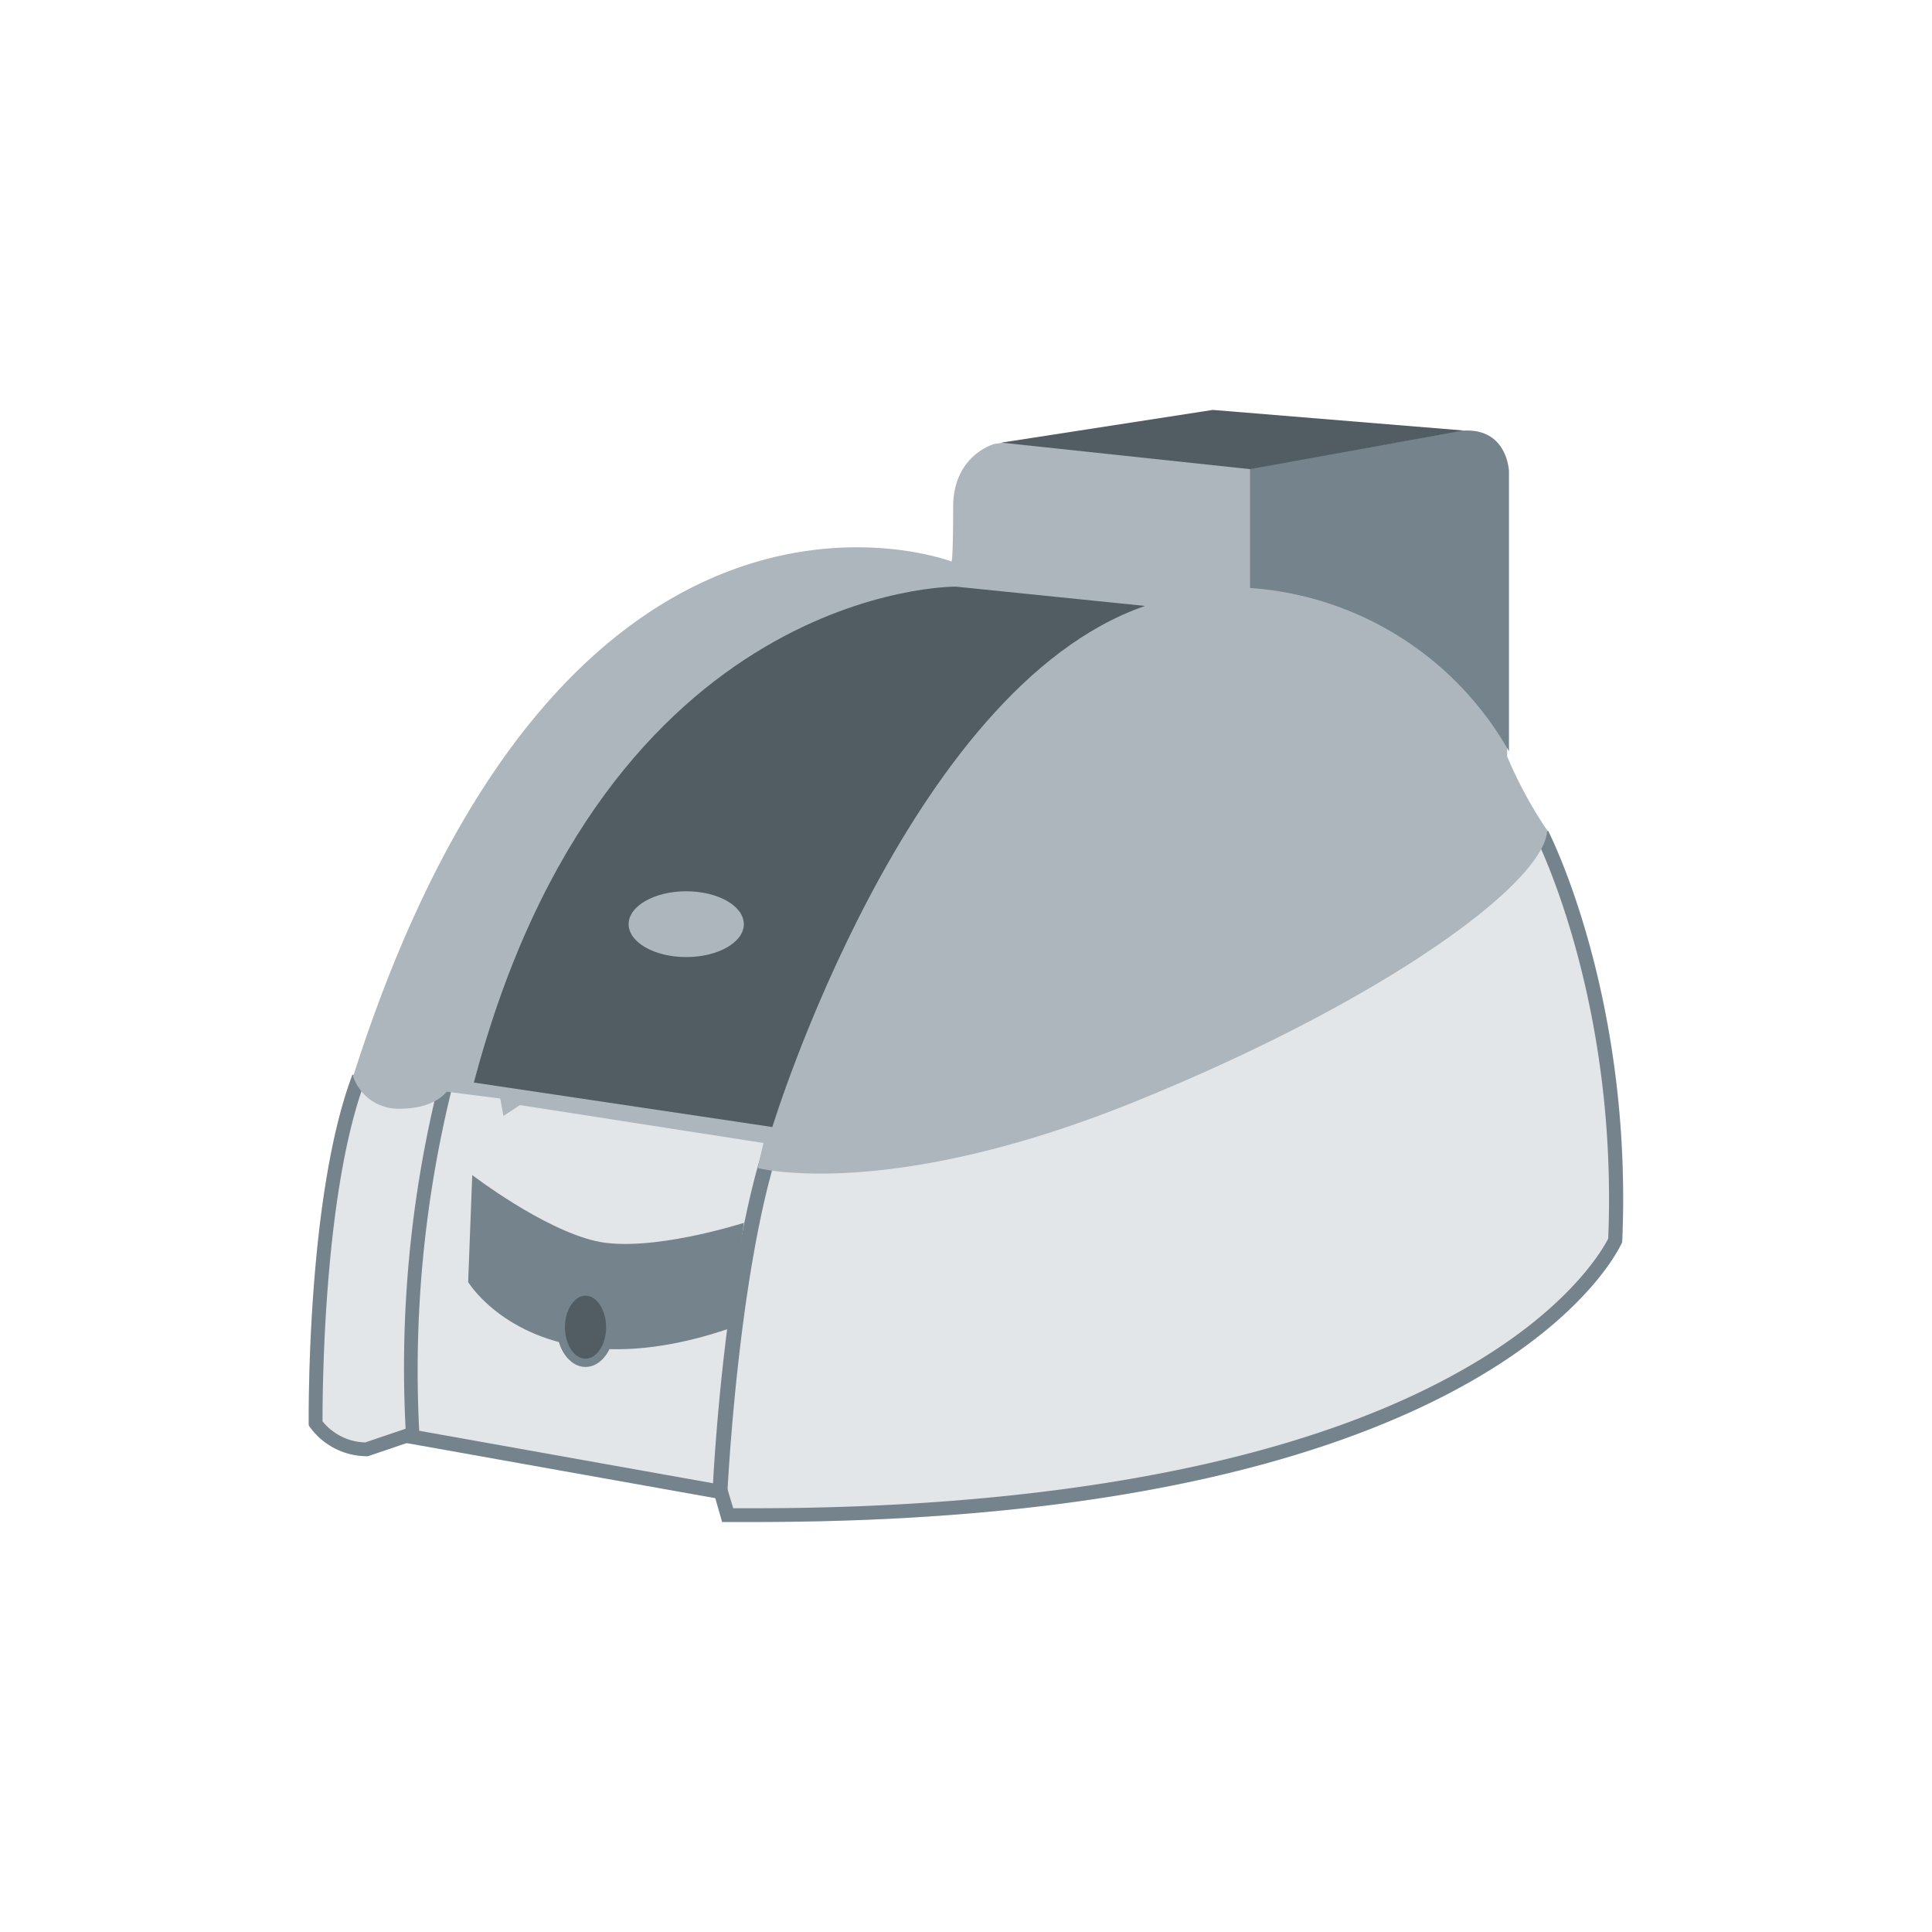
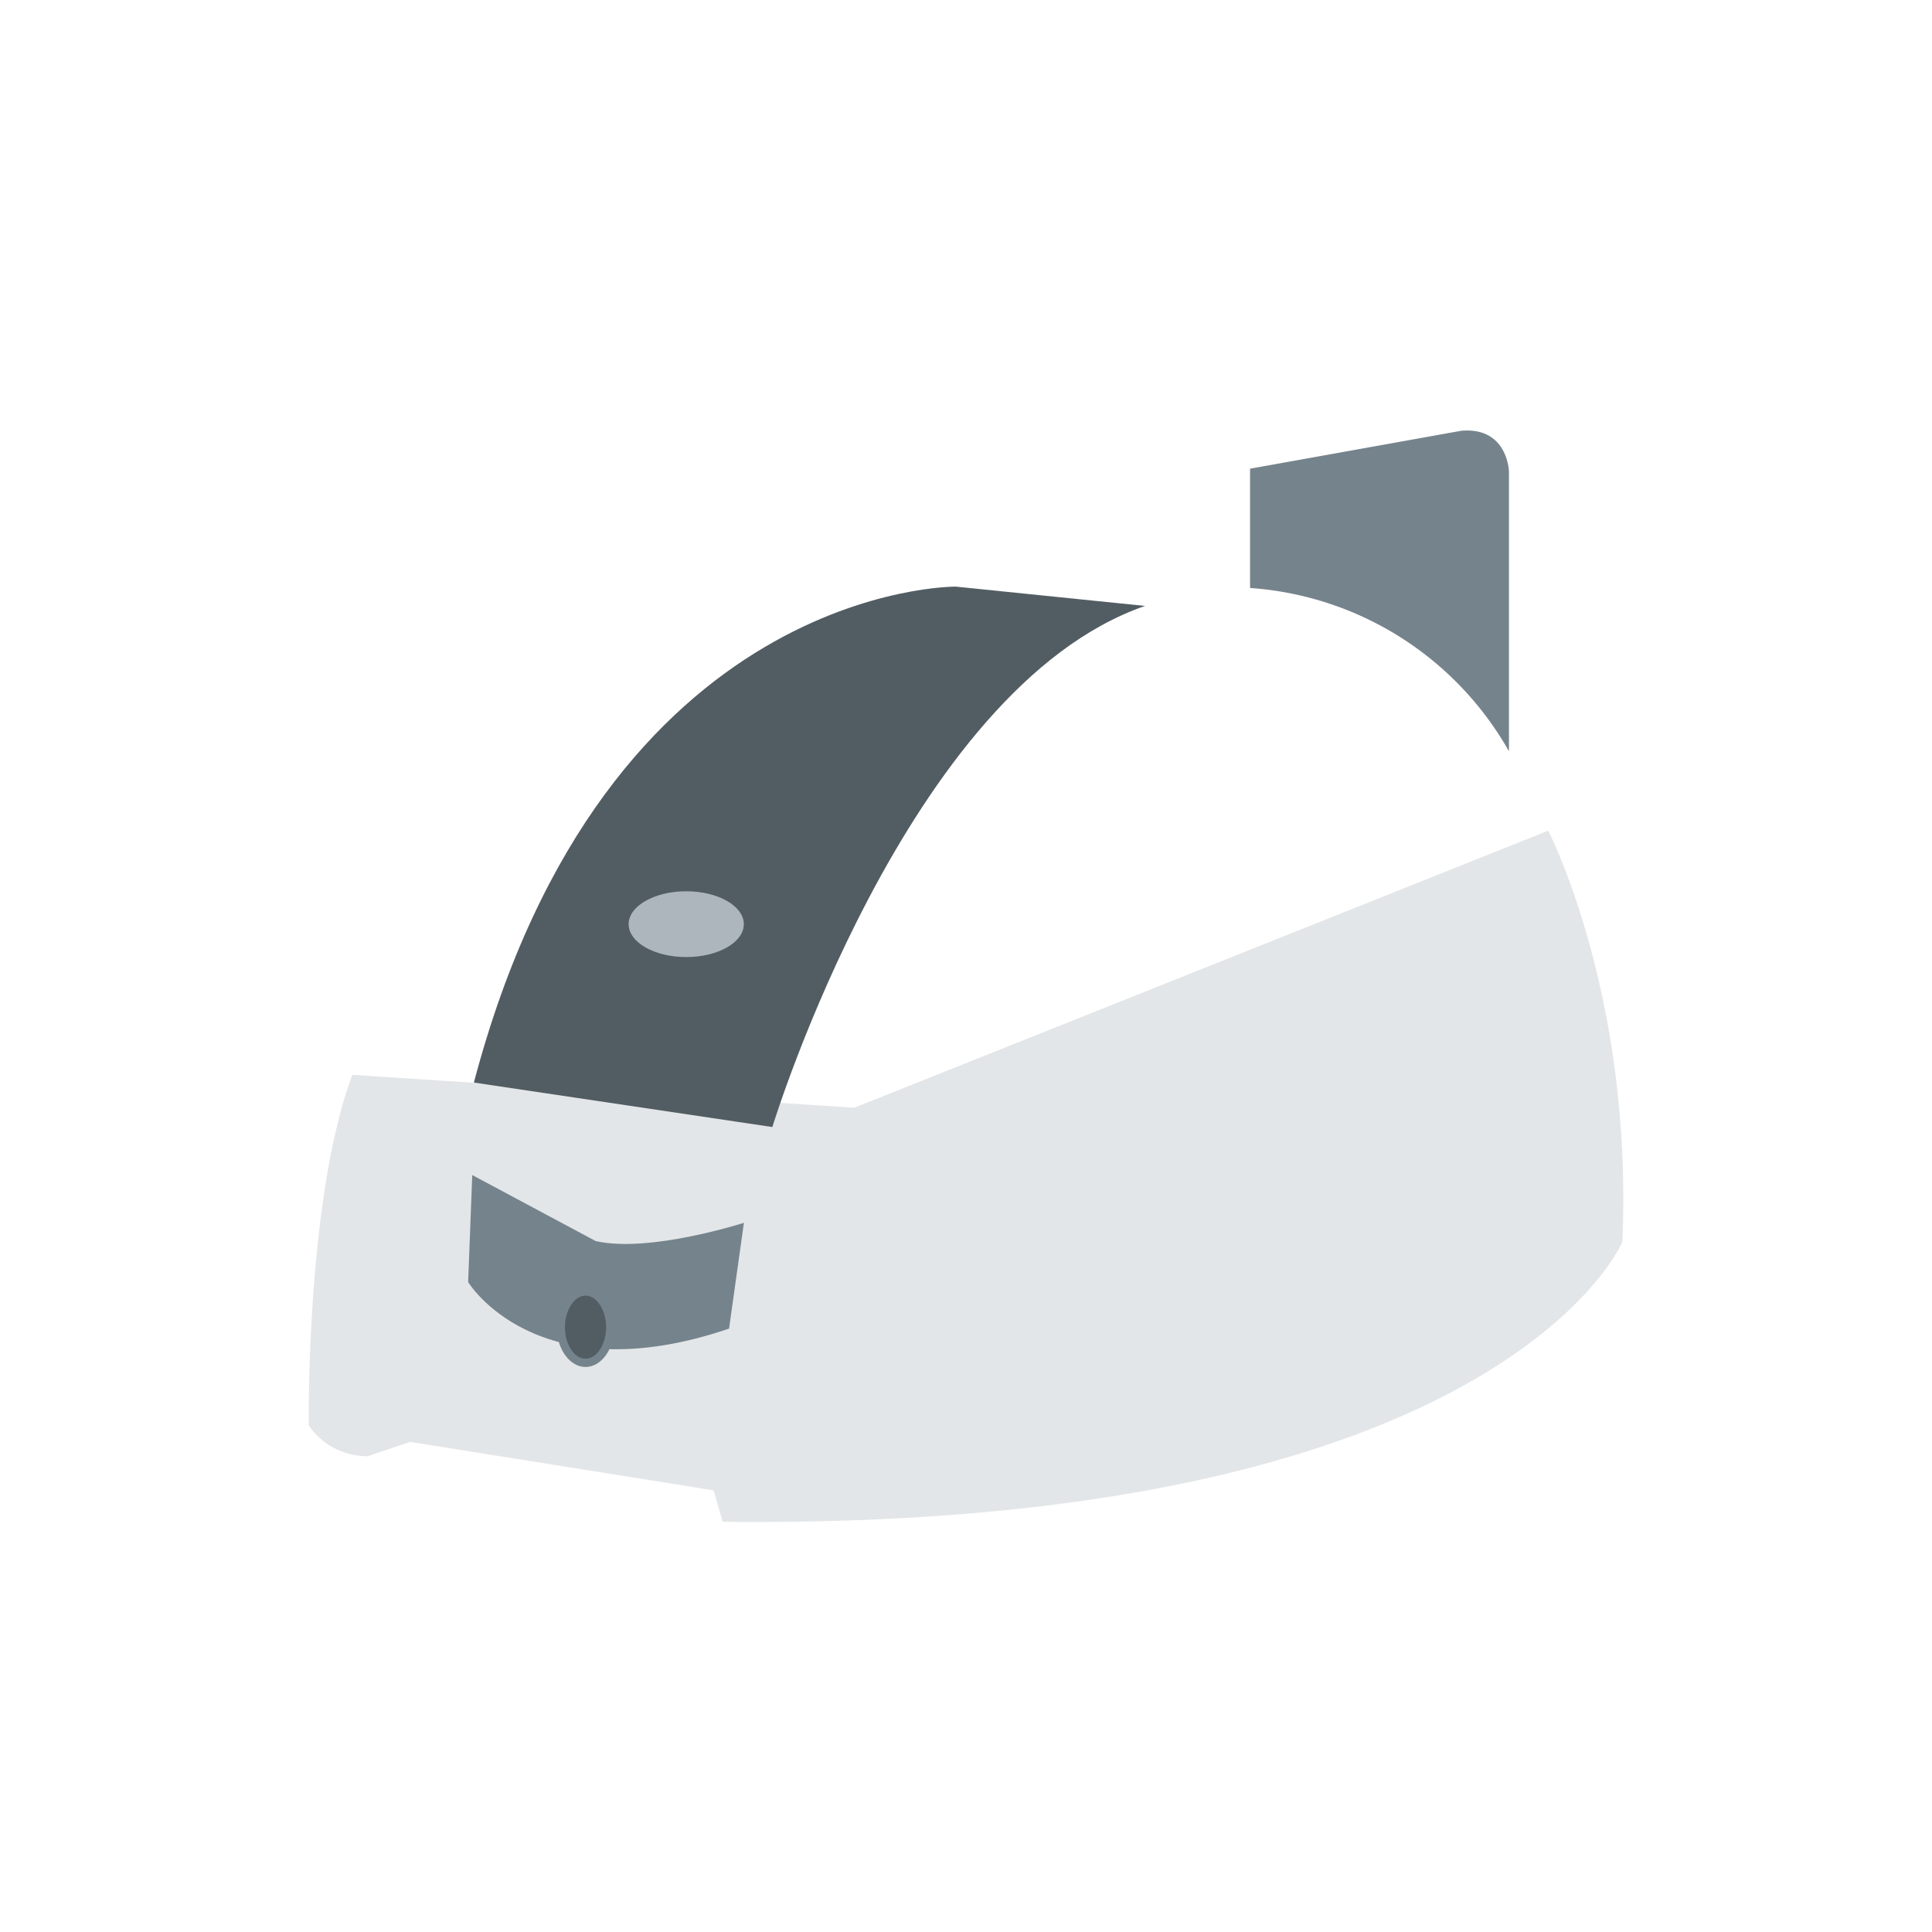
<svg xmlns="http://www.w3.org/2000/svg" id="Layer_1" data-name="Layer 1" viewBox="0 0 212 212">
  <defs>
    <style>.cls-1{fill:#e3e6e8;}.cls-2{fill:#75838c;}.cls-3{fill:#525d63;}.cls-4{fill:#acb6bc;}</style>
  </defs>
  <title>Artboard 61 copy 1051</title>
  <path class="cls-1" d="M33.88,156.41s-.32-24.92,4.79-38.47l55.08,3.61,76.14-30.4s9.33,18.06,8.13,45.14c0,0-13.24,31.6-98.72,30.7l-1-3.46L45,158.22l-4.64,1.57A7.76,7.76,0,0,1,33.88,156.41Z" />
-   <path class="cls-2" d="M169.1,93.15c2,4.51,8.29,20.58,7.37,42.76-.66,1.3-4.51,8-16.31,14.59-22,12.36-54.19,15-77.29,15H80.46l-.72-2.37-.28-.93-1-.15-33.24-5.32-.38-.06-.37.12-4.4,1.49a6.23,6.23,0,0,1-4.68-2.32c0-3.42.12-24.06,4.31-36.33l53.9,3.53.35,0,.33-.13L169.1,93.15m.79-2-76.14,30.4-55.08-3.61c-5.12,13.54-4.79,38.47-4.79,38.47a7.75,7.75,0,0,0,6.34,3.38h.16L45,158.22l33.24,5.32,1,3.47,3.57,0C165.14,167,178,136.3,178,136.3c1.2-27.09-8.13-45.14-8.13-45.14Z" />
  <path class="cls-1" d="M48.9,118.85a127.6,127.6,0,0,0-3.61,38.82l33.71,6s1.27-27.24,6.62-40.63Z" />
-   <path class="cls-2" d="M79.74,164.62l-35.18-6.28,0-.61a129.63,129.63,0,0,1,3.64-39.09l.18-.64,38.39,4.41-.38.95c-5.24,13.12-6.55,40.11-6.57,40.38ZM46,157l32.24,5.76c.26-4.75,1.7-26.68,6.27-39l-35-4A129.1,129.1,0,0,0,46,157Z" />
-   <path class="cls-2" d="M51.82,128.94l-.45,11.74S58.79,153,80,145.79l1.63-11.61s-10.4,3.35-16.27,2S51.82,128.94,51.82,128.94Z" />
+   <path class="cls-2" d="M51.82,128.94l-.45,11.74S58.79,153,80,145.79l1.63-11.61s-10.4,3.35-16.27,2Z" />
  <ellipse class="cls-3" cx="64.25" cy="145.63" rx="2.71" ry="3.91" />
  <path class="cls-2" d="M64.25,150c-1.74,0-3.16-2-3.16-4.36s1.42-4.36,3.16-4.36,3.16,2,3.16,4.36S66,150,64.25,150Zm0-7.83c-1.22,0-2.26,1.58-2.26,3.46s1,3.46,2.26,3.46,2.26-1.59,2.26-3.46S65.48,142.17,64.25,142.17Z" />
-   <path class="cls-4" d="M104.42,61.62s-42.49-16.33-65.67,56.5a5.24,5.24,0,0,0,5.13,3.54c3.88,0,5.13-1.87,5.13-1.87l5.88.75.35,1.92,1.81-1.2,26.72,4.16-.62,2.75s14.24,3.76,41.63-7.38,44.7-23.95,45-29.67A46.46,46.46,0,0,1,165.38,83V51.13A6.75,6.75,0,0,0,160,47.22l-26.79-2.11L109.1,48.72s-4.51,1.2-4.51,6.92S104.42,61.62,104.42,61.62Z" />
  <path class="cls-3" d="M104.88,64.37S66.45,64,52,118.79l32.75,4.88s14.71-48.15,40.9-57.18Z" />
  <ellipse class="cls-4" cx="75.3" cy="101.41" rx="6.32" ry="3.61" />
  <path class="cls-2" d="M137.17,51.43V64.52a35.46,35.46,0,0,1,28.41,17.92V51.75s-.12-4.93-5.24-4.48Z" />
-   <polygon class="cls-3" points="109.88 48.57 137.17 51.48 160.61 47.24 133.08 44.98 109.88 48.57" />
</svg>